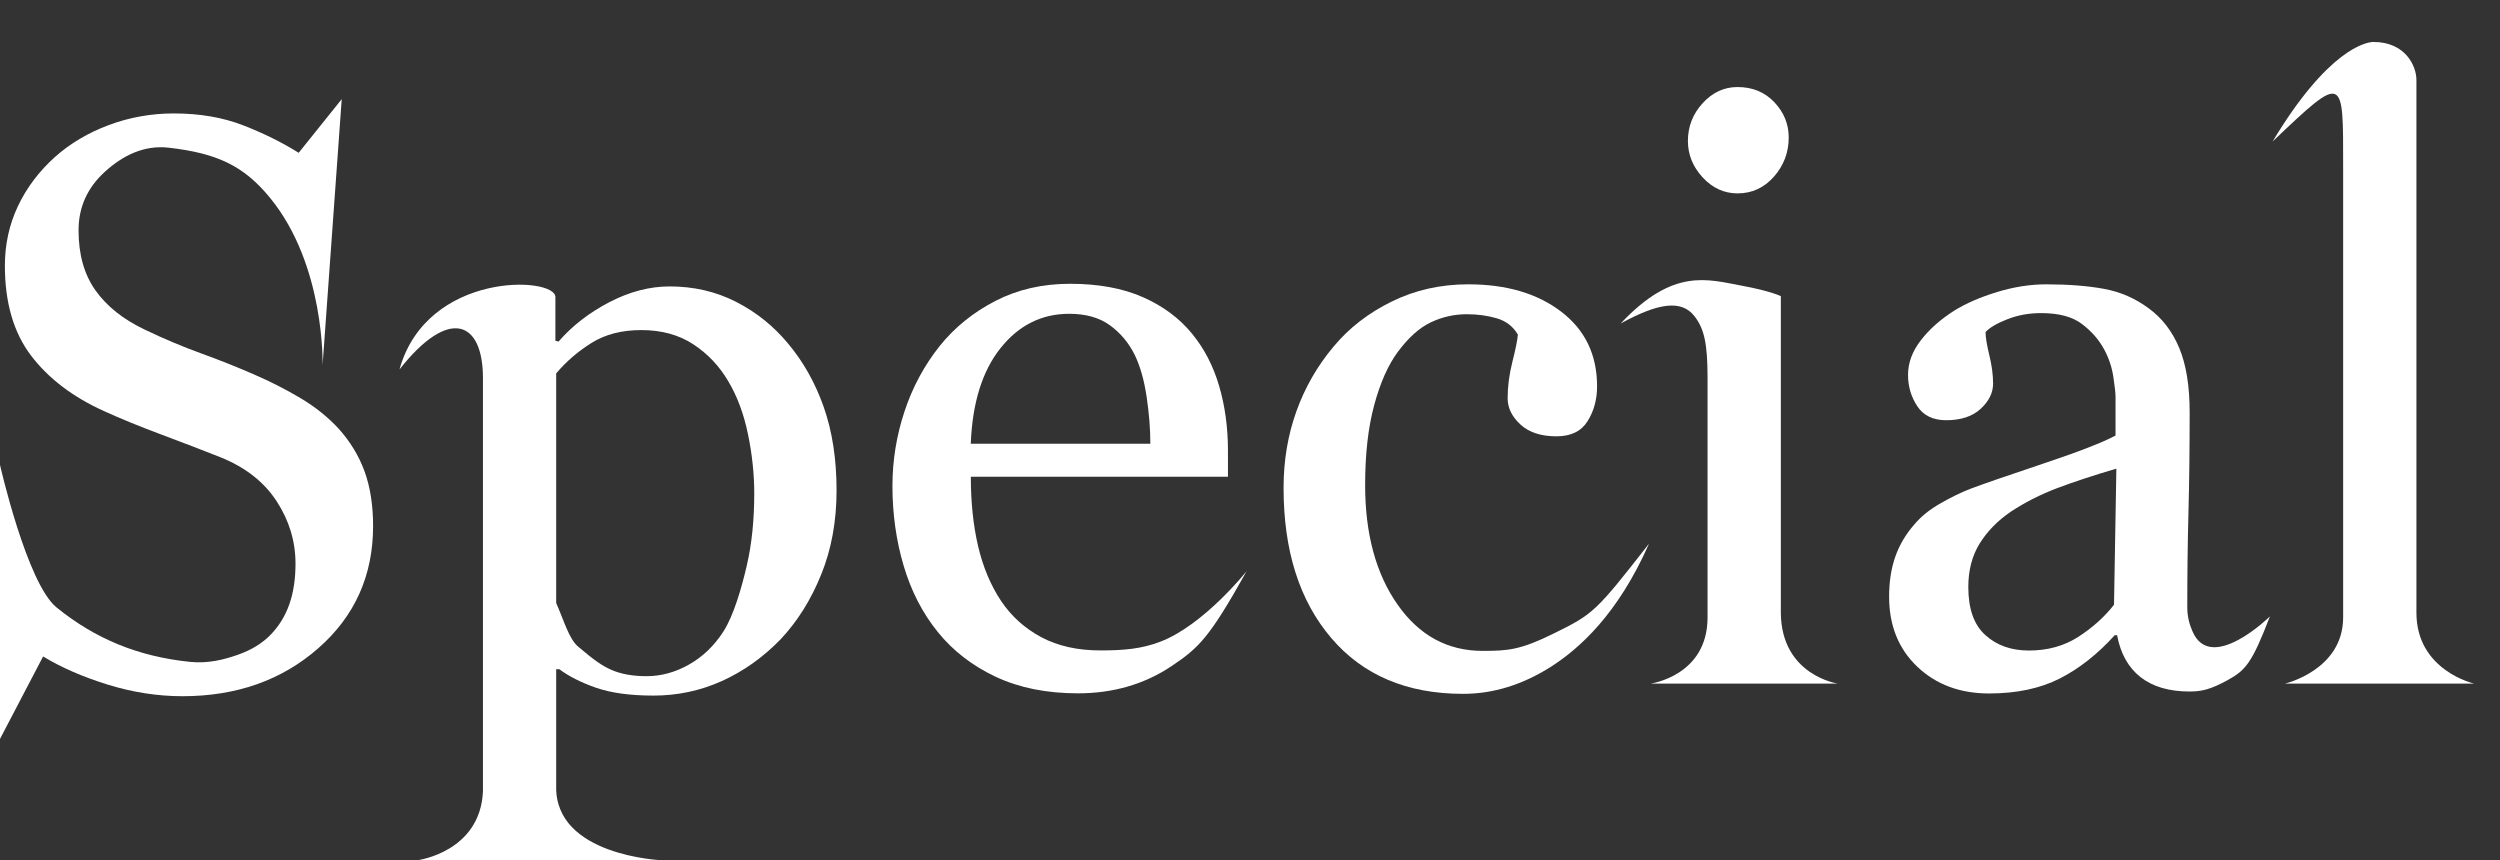
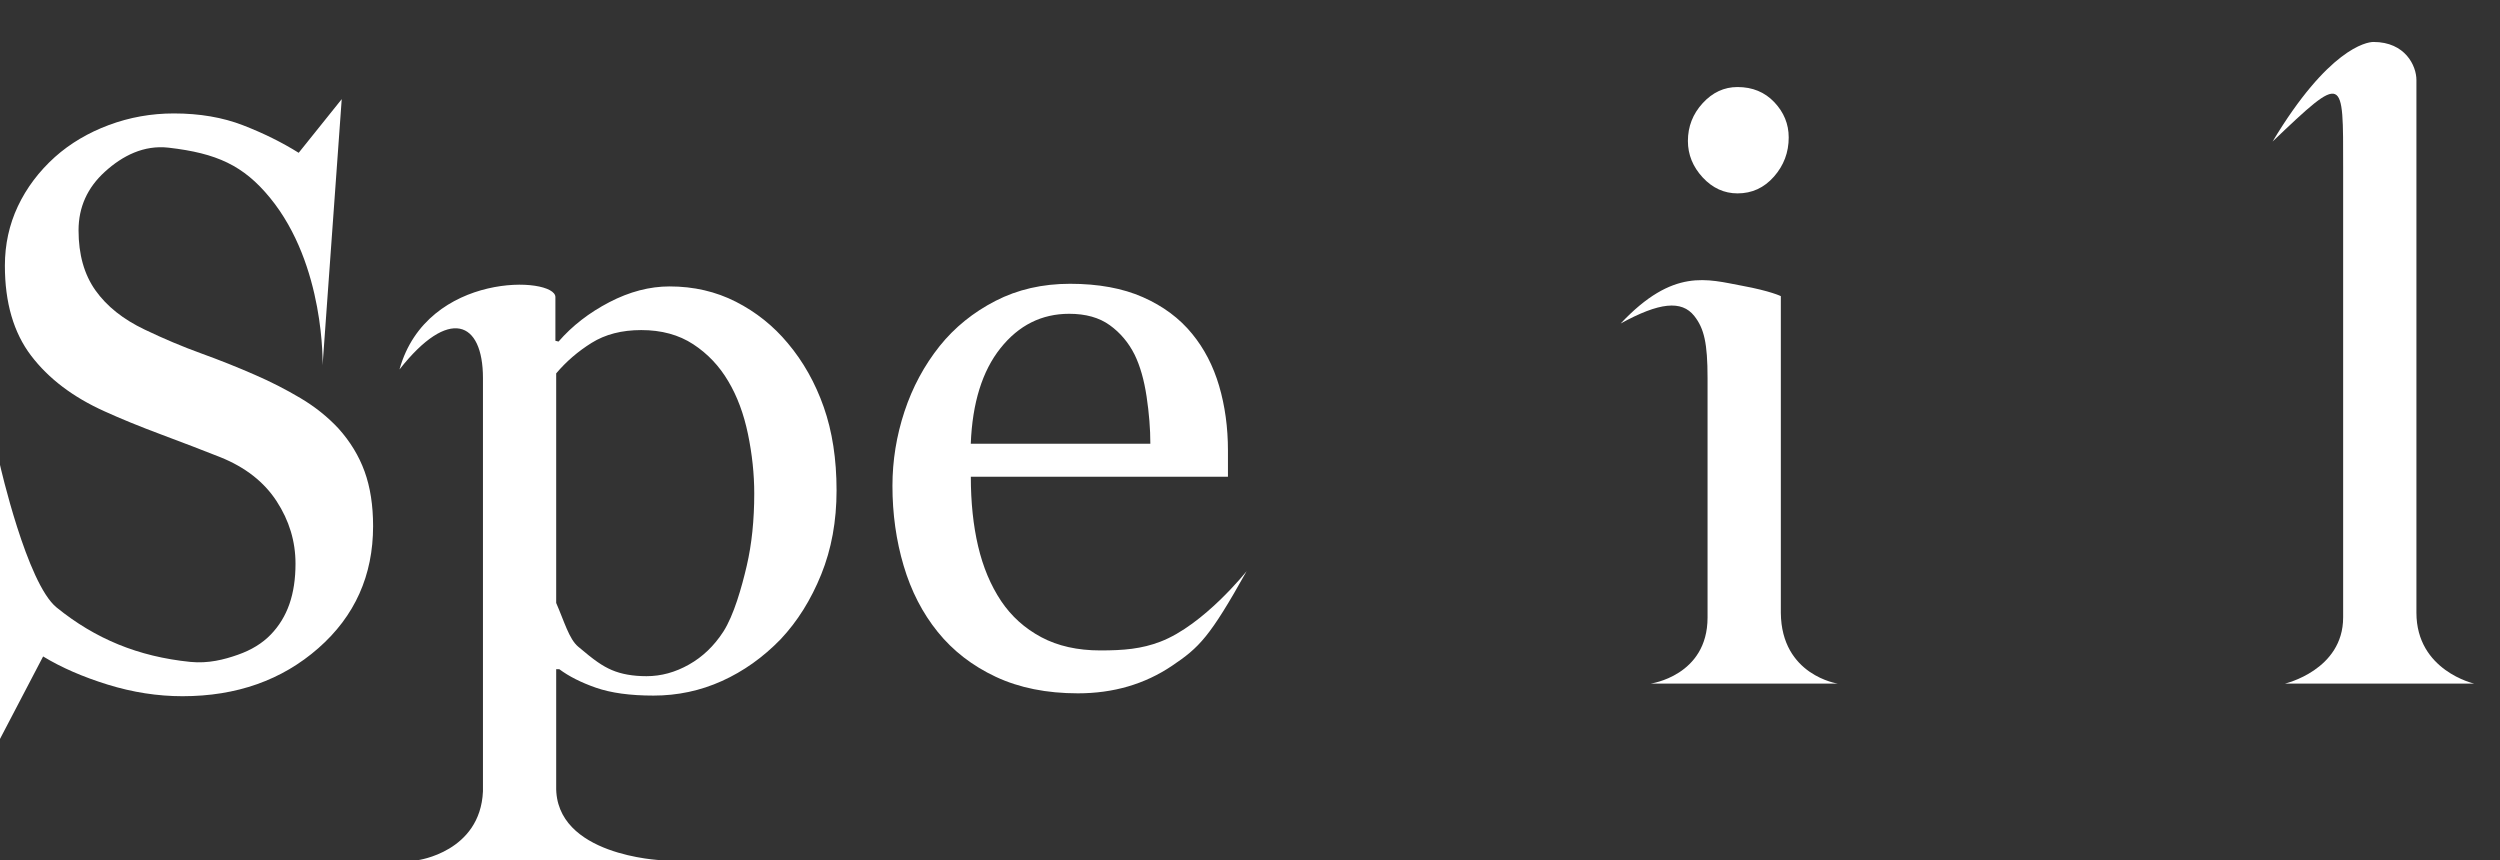
<svg xmlns="http://www.w3.org/2000/svg" version="1.1" id="レイヤー_1" x="0px" y="0px" width="93px" height="32px" viewBox="0 0 93 32" enable-background="new 0 0 93 32" xml:space="preserve">
  <rect x="0" y="0" width="93" height="32" fill="#333333" stroke="none" />
  <g>
    <path fill="#FFFFFF" d="M12.59,15.938c0.439,0.488,0.764,1.023,0.974,1.604c0.21,0.582,0.315,1.258,0.315,2.029   c0,1.836-0.679,3.35-2.036,4.541c-1.357,1.191-3.042,1.787-5.054,1.787c-0.928,0-1.855-0.145-2.783-0.432   c-0.928-0.288-1.729-0.637-2.402-1.047L0,27.488V17.295c0,0,1,4.406,2.104,5.302c1.435,1.164,3.033,1.829,4.978,2.026   c0.67,0.067,1.262-0.088,1.765-0.265c0.503-0.176,0.911-0.426,1.223-0.749c0.312-0.322,0.544-0.701,0.696-1.137   c0.152-0.436,0.227-0.938,0.227-1.503c0-0.831-0.234-1.604-0.703-2.325c-0.469-0.719-1.167-1.264-2.095-1.637   c-0.635-0.252-1.362-0.531-2.183-0.838c-0.82-0.306-1.528-0.596-2.124-0.868c-1.172-0.527-2.083-1.218-2.732-2.072   c-0.649-0.853-0.974-1.969-0.974-3.345c0-0.791,0.161-1.528,0.483-2.211C0.987,6.991,1.446,6.38,2.042,5.842   C2.609,5.336,3.278,4.939,4.05,4.651C4.822,4.364,5.627,4.22,6.467,4.22c0.957,0,1.814,0.146,2.571,0.439   c0.757,0.293,1.448,0.635,2.073,1.025l1.601-1.996L12,13.587c0,0,0.104-3.719-1.959-6.233c-0.986-1.201-1.979-1.653-3.765-1.86   C5.355,5.387,4.558,5.792,3.903,6.388C3.248,6.983,2.922,7.71,2.922,8.569c0,0.898,0.21,1.643,0.63,2.234   c0.42,0.591,1.03,1.077,1.831,1.458c0.713,0.342,1.414,0.637,2.102,0.886s1.355,0.515,2,0.798c0.586,0.254,1.15,0.542,1.692,0.864   C11.719,15.131,12.189,15.508,12.59,15.938z" />
    <path fill="#FFFFFF" d="M29.304,12.765c0.576,0.684,1.023,1.477,1.34,2.38s0.476,1.936,0.476,3.098c0,1.145-0.19,2.187-0.571,3.127   c-0.381,0.942-0.884,1.746-1.509,2.41c-0.654,0.674-1.382,1.191-2.183,1.553c-0.801,0.362-1.65,0.543-2.549,0.543   c-0.869,0-1.582-0.099-2.139-0.293s-1.011-0.426-1.362-0.688H20.69v4.348C20.631,31.84,24.605,32,24.605,32h-9.071   c0,0,2.332-0.303,2.432-2.563V14.068c0-2.137-1.264-2.664-3.105-0.324c1.021-3.667,5.8-3.465,5.8-2.693s0,1.626,0,1.626   l0.117,0.029c0.508-0.586,1.138-1.074,1.89-1.465c0.752-0.391,1.499-0.586,2.241-0.586c0.898,0,1.721,0.19,2.468,0.571   S28.767,12.121,29.304,12.765z M26.906,23.5c0.391-0.605,0.688-1.658,0.874-2.459c0.186-0.801,0.278-1.694,0.278-2.683   c0-0.723-0.078-1.46-0.234-2.212c-0.156-0.752-0.4-1.406-0.732-1.963c-0.332-0.566-0.767-1.025-1.304-1.377   s-1.182-0.527-1.934-0.527c-0.723,0-1.338,0.159-1.846,0.476c-0.508,0.317-0.947,0.696-1.318,1.135v8.54   c0.306,0.702,0.479,1.338,0.816,1.624c0.612,0.52,0.902,0.72,1.254,0.872c0.352,0.151,0.781,0.228,1.289,0.228   c0.547,0,1.074-0.145,1.582-0.433C26.139,24.435,26.564,24.027,26.906,23.5z" />
    <path fill="#FFFFFF" d="M92.043,25.431h-7.046c0,0,2.168-0.5,2.168-2.462V6.228c0-3.422,0.063-3.526-2.624-0.964   c2.063-3.437,3.484-3.703,3.751-3.703c1.187,0,1.599,0.891,1.599,1.414c0,2.04,0,19.818,0,19.818   C89.891,24.951,92.043,25.431,92.043,25.431z" />
-     <path fill="#FFFFFF" d="M84.441,22.931c-0.666,1.729-0.896,2-1.582,2.375c-0.639,0.349-0.969,0.418-1.407,0.418   c-0.763,0-1.37-0.179-1.824-0.535s-0.745-0.876-0.872-1.56h-0.088c-0.635,0.703-1.316,1.24-2.043,1.611   c-0.727,0.369-1.604,0.557-2.629,0.557c-1.084,0-1.975-0.332-2.673-0.996s-1.048-1.533-1.048-2.607   c0-0.557,0.078-1.055,0.233-1.494c0.156-0.438,0.392-0.834,0.703-1.187c0.244-0.293,0.565-0.554,0.968-0.784   c0.4-0.23,0.775-0.413,1.129-0.549c0.438-0.166,1.33-0.475,2.672-0.924c1.343-0.448,2.25-0.801,2.718-1.054v-1.45   c0-0.127-0.027-0.371-0.081-0.732c-0.055-0.361-0.168-0.703-0.344-1.025c-0.195-0.361-0.471-0.676-0.828-0.945   c-0.357-0.27-0.862-0.403-1.516-0.403c-0.449,0-0.867,0.076-1.252,0.227c-0.387,0.151-0.658,0.31-0.814,0.476   c0,0.195,0.047,0.483,0.14,0.864c0.093,0.381,0.14,0.732,0.14,1.055c0,0.342-0.154,0.654-0.461,0.938   c-0.308,0.284-0.736,0.425-1.283,0.425c-0.486,0-0.846-0.173-1.075-0.52c-0.229-0.347-0.345-0.735-0.345-1.165   c0-0.449,0.158-0.879,0.477-1.289c0.316-0.41,0.729-0.776,1.236-1.099c0.439-0.273,0.974-0.505,1.599-0.696   c0.625-0.191,1.233-0.286,1.831-0.286c0.818,0,1.536,0.056,2.146,0.168c0.609,0.112,1.166,0.354,1.664,0.725   c0.498,0.361,0.875,0.852,1.135,1.472c0.259,0.62,0.388,1.418,0.388,2.395c0,1.396-0.015,2.634-0.044,3.712   c-0.029,1.08-0.044,2.259-0.044,3.539c0,0.381,0.093,0.67,0.198,0.908C82.255,25.076,84.441,22.931,84.441,22.931z M78.729,17.433   c-0.83,0.245-1.559,0.483-2.184,0.719s-1.206,0.529-1.742,0.882c-0.488,0.332-0.875,0.728-1.158,1.182   c-0.283,0.455-0.424,0.996-0.424,1.621c0,0.813,0.211,1.41,0.637,1.791c0.426,0.384,0.963,0.572,1.619,0.572   c0.692,0,1.303-0.168,1.83-0.506s0.973-0.736,1.334-1.197L78.729,17.433z" />
-     <path fill="#FFFFFF" d="M54.426,25.811c-2.09,0-3.726-0.693-4.906-2.08c-1.182-1.387-1.771-3.247-1.771-5.581   c0-1.017,0.159-1.965,0.477-2.849c0.316-0.884,0.778-1.688,1.385-2.41c0.576-0.693,1.299-1.252,2.168-1.677   c0.869-0.425,1.814-0.637,2.842-0.637c1.416,0,2.568,0.339,3.457,1.018c0.889,0.679,1.333,1.604,1.333,2.776   c0,0.488-0.117,0.92-0.353,1.296c-0.234,0.376-0.619,0.564-1.156,0.564c-0.576,0-1.023-0.146-1.34-0.438   c-0.317-0.292-0.478-0.618-0.478-0.979c0-0.438,0.06-0.888,0.176-1.351c0.117-0.463,0.187-0.8,0.205-1.015   c-0.175-0.302-0.437-0.503-0.78-0.606c-0.348-0.102-0.721-0.153-1.119-0.153c-0.467,0-0.912,0.1-1.336,0.3   c-0.426,0.2-0.836,0.569-1.235,1.106c-0.36,0.488-0.652,1.147-0.876,1.978c-0.225,0.831-0.336,1.821-0.336,2.974   c0,1.816,0.402,3.298,1.207,4.445c0.805,1.148,1.859,1.721,3.166,1.721c0.947,0,1.406-0.037,2.641-0.646   c1.471-0.727,1.547-0.779,3.547-3.344c-1.156,2.625-2.591,3.902-3.646,4.578C56.639,25.474,55.549,25.811,54.426,25.811z" />
    <path fill="#FFFFFF" d="M46.375,21.246c-1.375,2.459-1.76,2.838-2.776,3.522s-2.183,1.024-3.501,1.024   c-1.162,0-2.18-0.205-3.054-0.614c-0.874-0.41-1.594-0.968-2.161-1.671c-0.567-0.702-0.989-1.522-1.267-2.461   c-0.278-0.938-0.417-1.928-0.417-2.973c0-0.938,0.149-1.859,0.447-2.763c0.298-0.903,0.735-1.716,1.311-2.439   c0.557-0.693,1.248-1.252,2.073-1.677c0.825-0.425,1.75-0.637,2.776-0.637c1.055,0,1.958,0.166,2.71,0.498s1.362,0.786,1.831,1.362   c0.449,0.547,0.784,1.191,1.003,1.934c0.219,0.743,0.33,1.548,0.33,2.417v0.967h-9.565c0,0.949,0.09,1.813,0.271,2.584   c0.181,0.773,0.466,1.454,0.857,2.041c0.381,0.567,0.879,1.016,1.494,1.344c0.615,0.328,1.348,0.492,2.197,0.492   c0.869,0,1.533-0.057,2.233-0.326C44.792,23.246,46.375,21.246,46.375,21.246z M42.793,16.506c0-0.544-0.046-1.128-0.139-1.751   c-0.093-0.623-0.242-1.144-0.447-1.563c-0.225-0.448-0.532-0.813-0.923-1.095c-0.391-0.283-0.894-0.424-1.509-0.424   c-1.025,0-1.877,0.426-2.556,1.278c-0.679,0.852-1.047,2.037-1.106,3.555H42.793z" />
    <path fill="#FFFFFF" d="M68.371,25.431h-6.973c0,0,2.123-0.286,2.123-2.459v-8.911c0-1.291-0.127-1.843-0.494-2.307   c-0.469-0.594-1.301-0.51-2.739,0.281c1.959-2.083,3.228-1.644,4.522-1.404c1.062,0.196,1.437,0.385,1.437,0.385v11.777   C66.264,25.129,68.371,25.431,68.371,25.431z M66.54,5.113c0,0.557-0.183,1.042-0.549,1.458s-0.818,0.623-1.354,0.623   c-0.498,0-0.931-0.198-1.297-0.593c-0.365-0.395-0.55-0.848-0.55-1.356c0-0.537,0.183-1.006,0.549-1.406   c0.366-0.4,0.798-0.601,1.296-0.601c0.557,0,1.014,0.188,1.37,0.564C66.361,4.178,66.54,4.615,66.54,5.113z" />
  </g>
</svg>